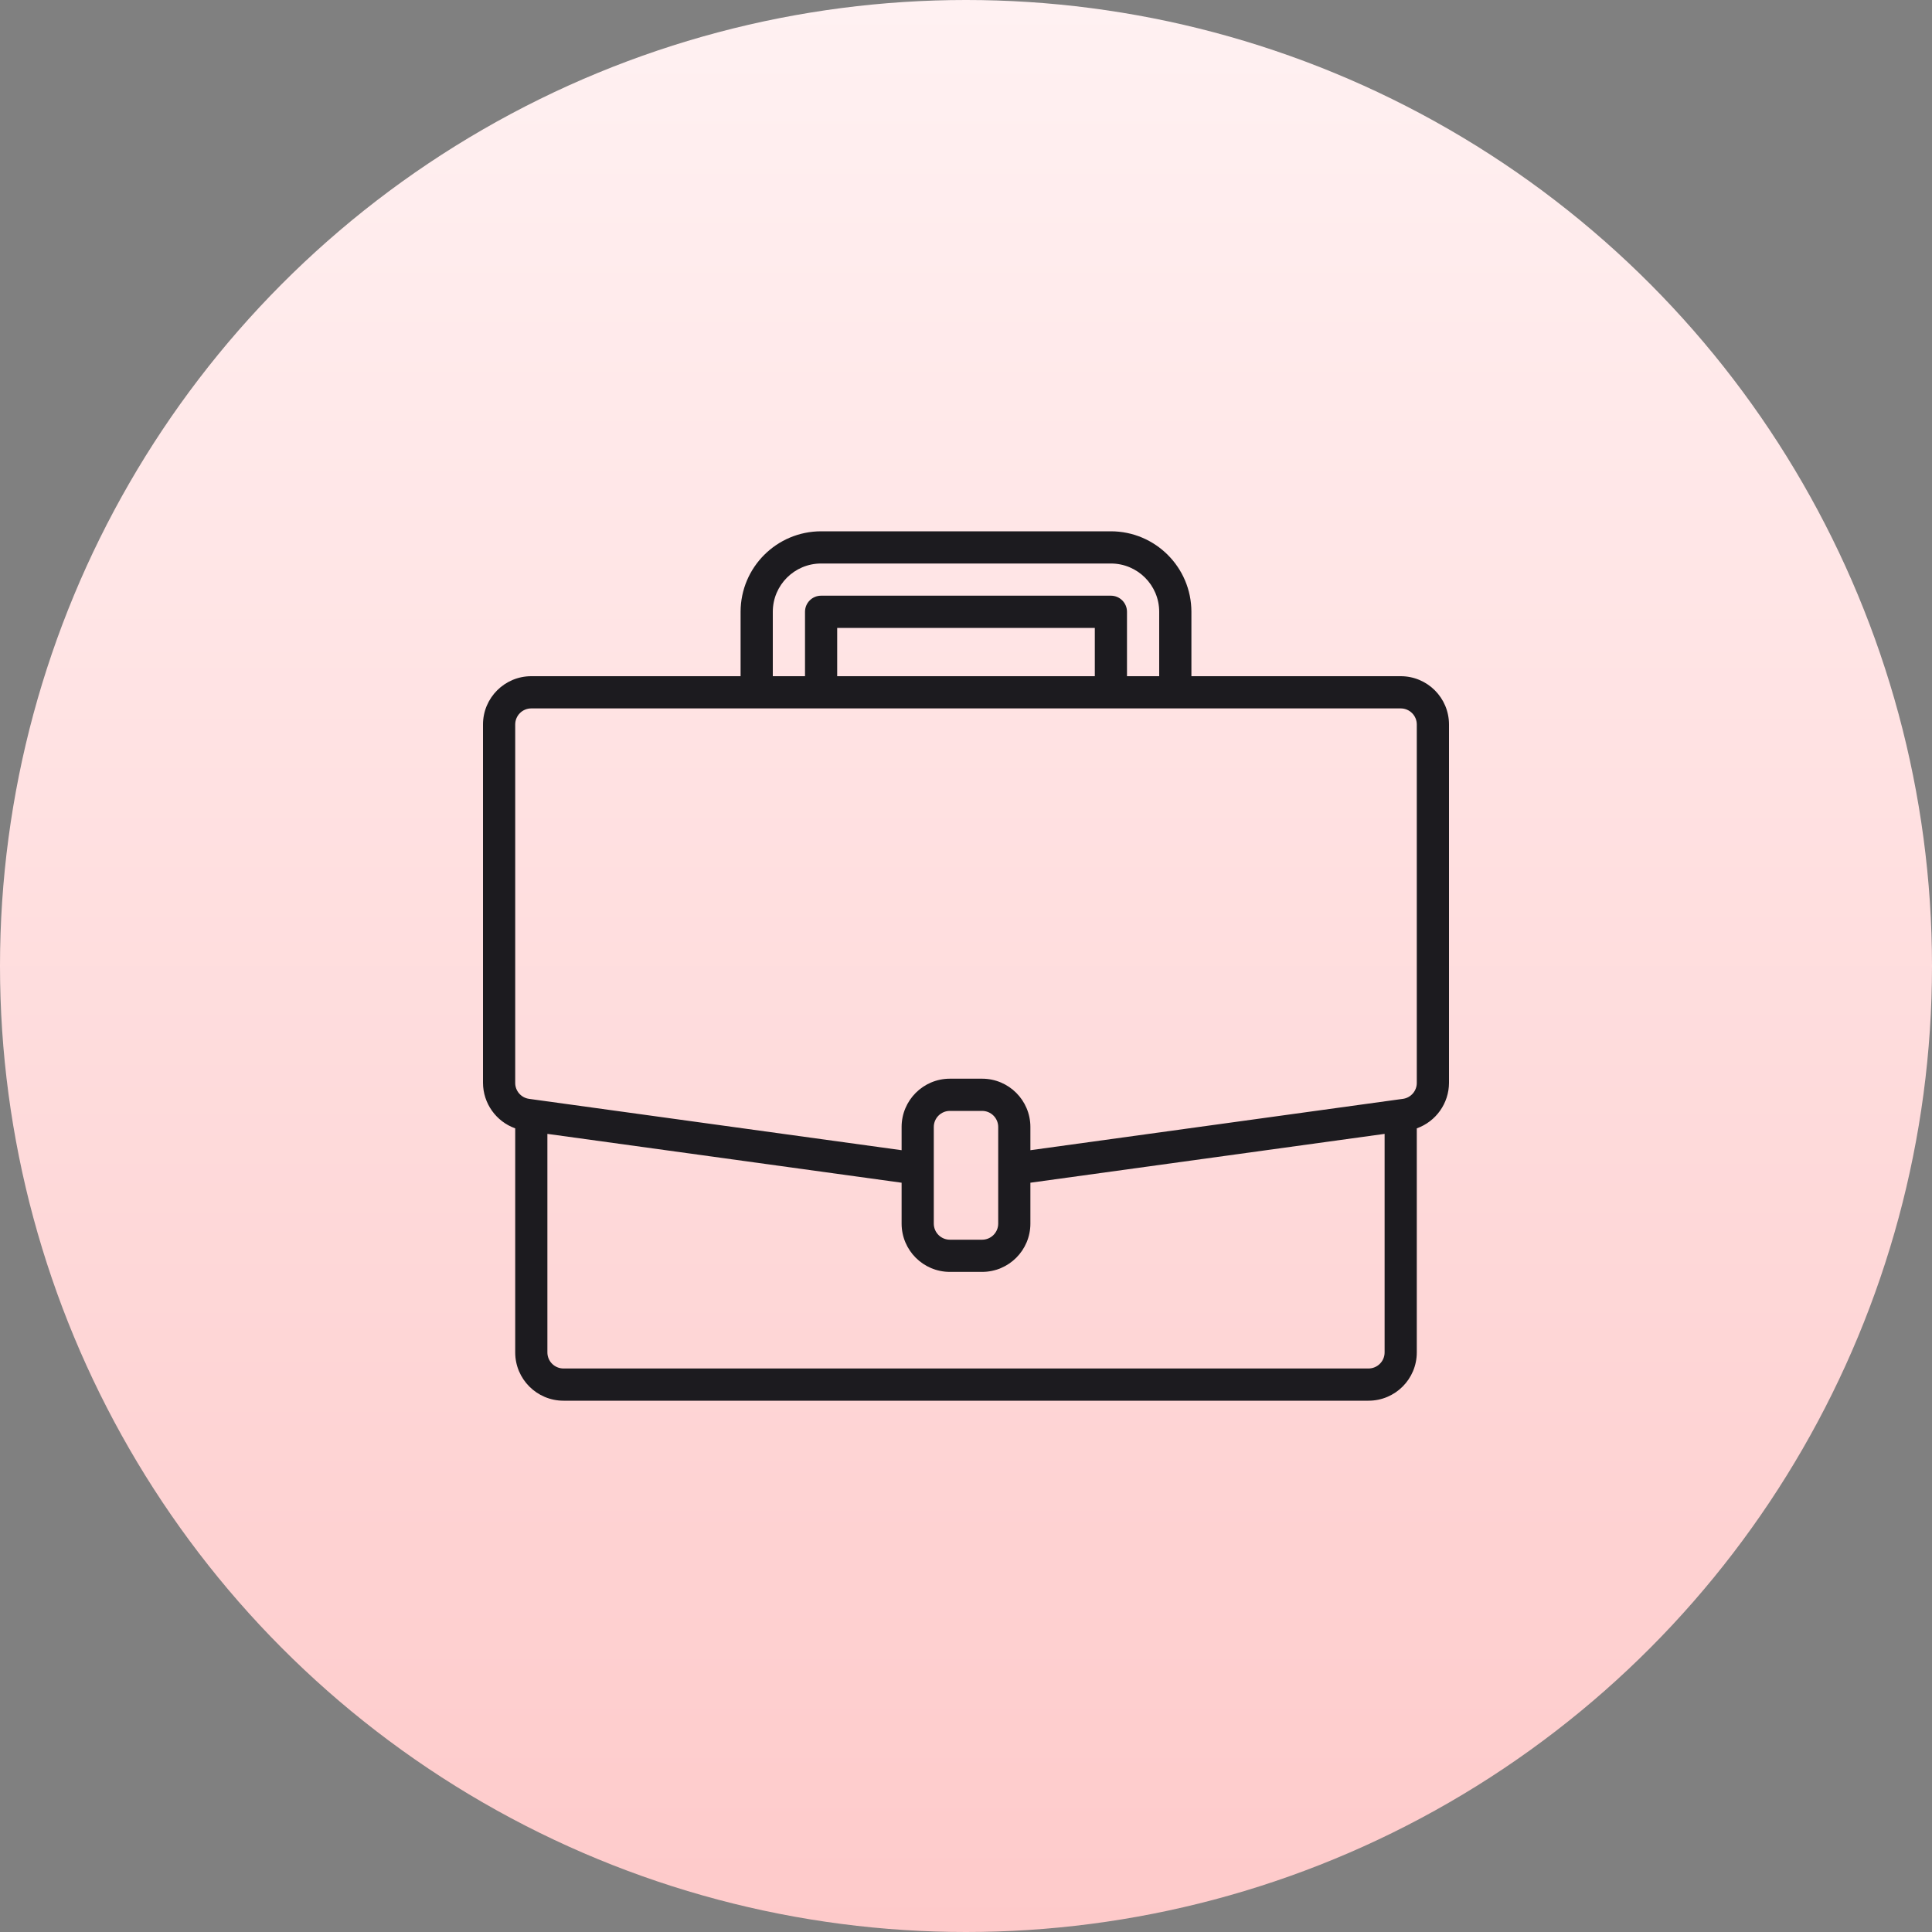
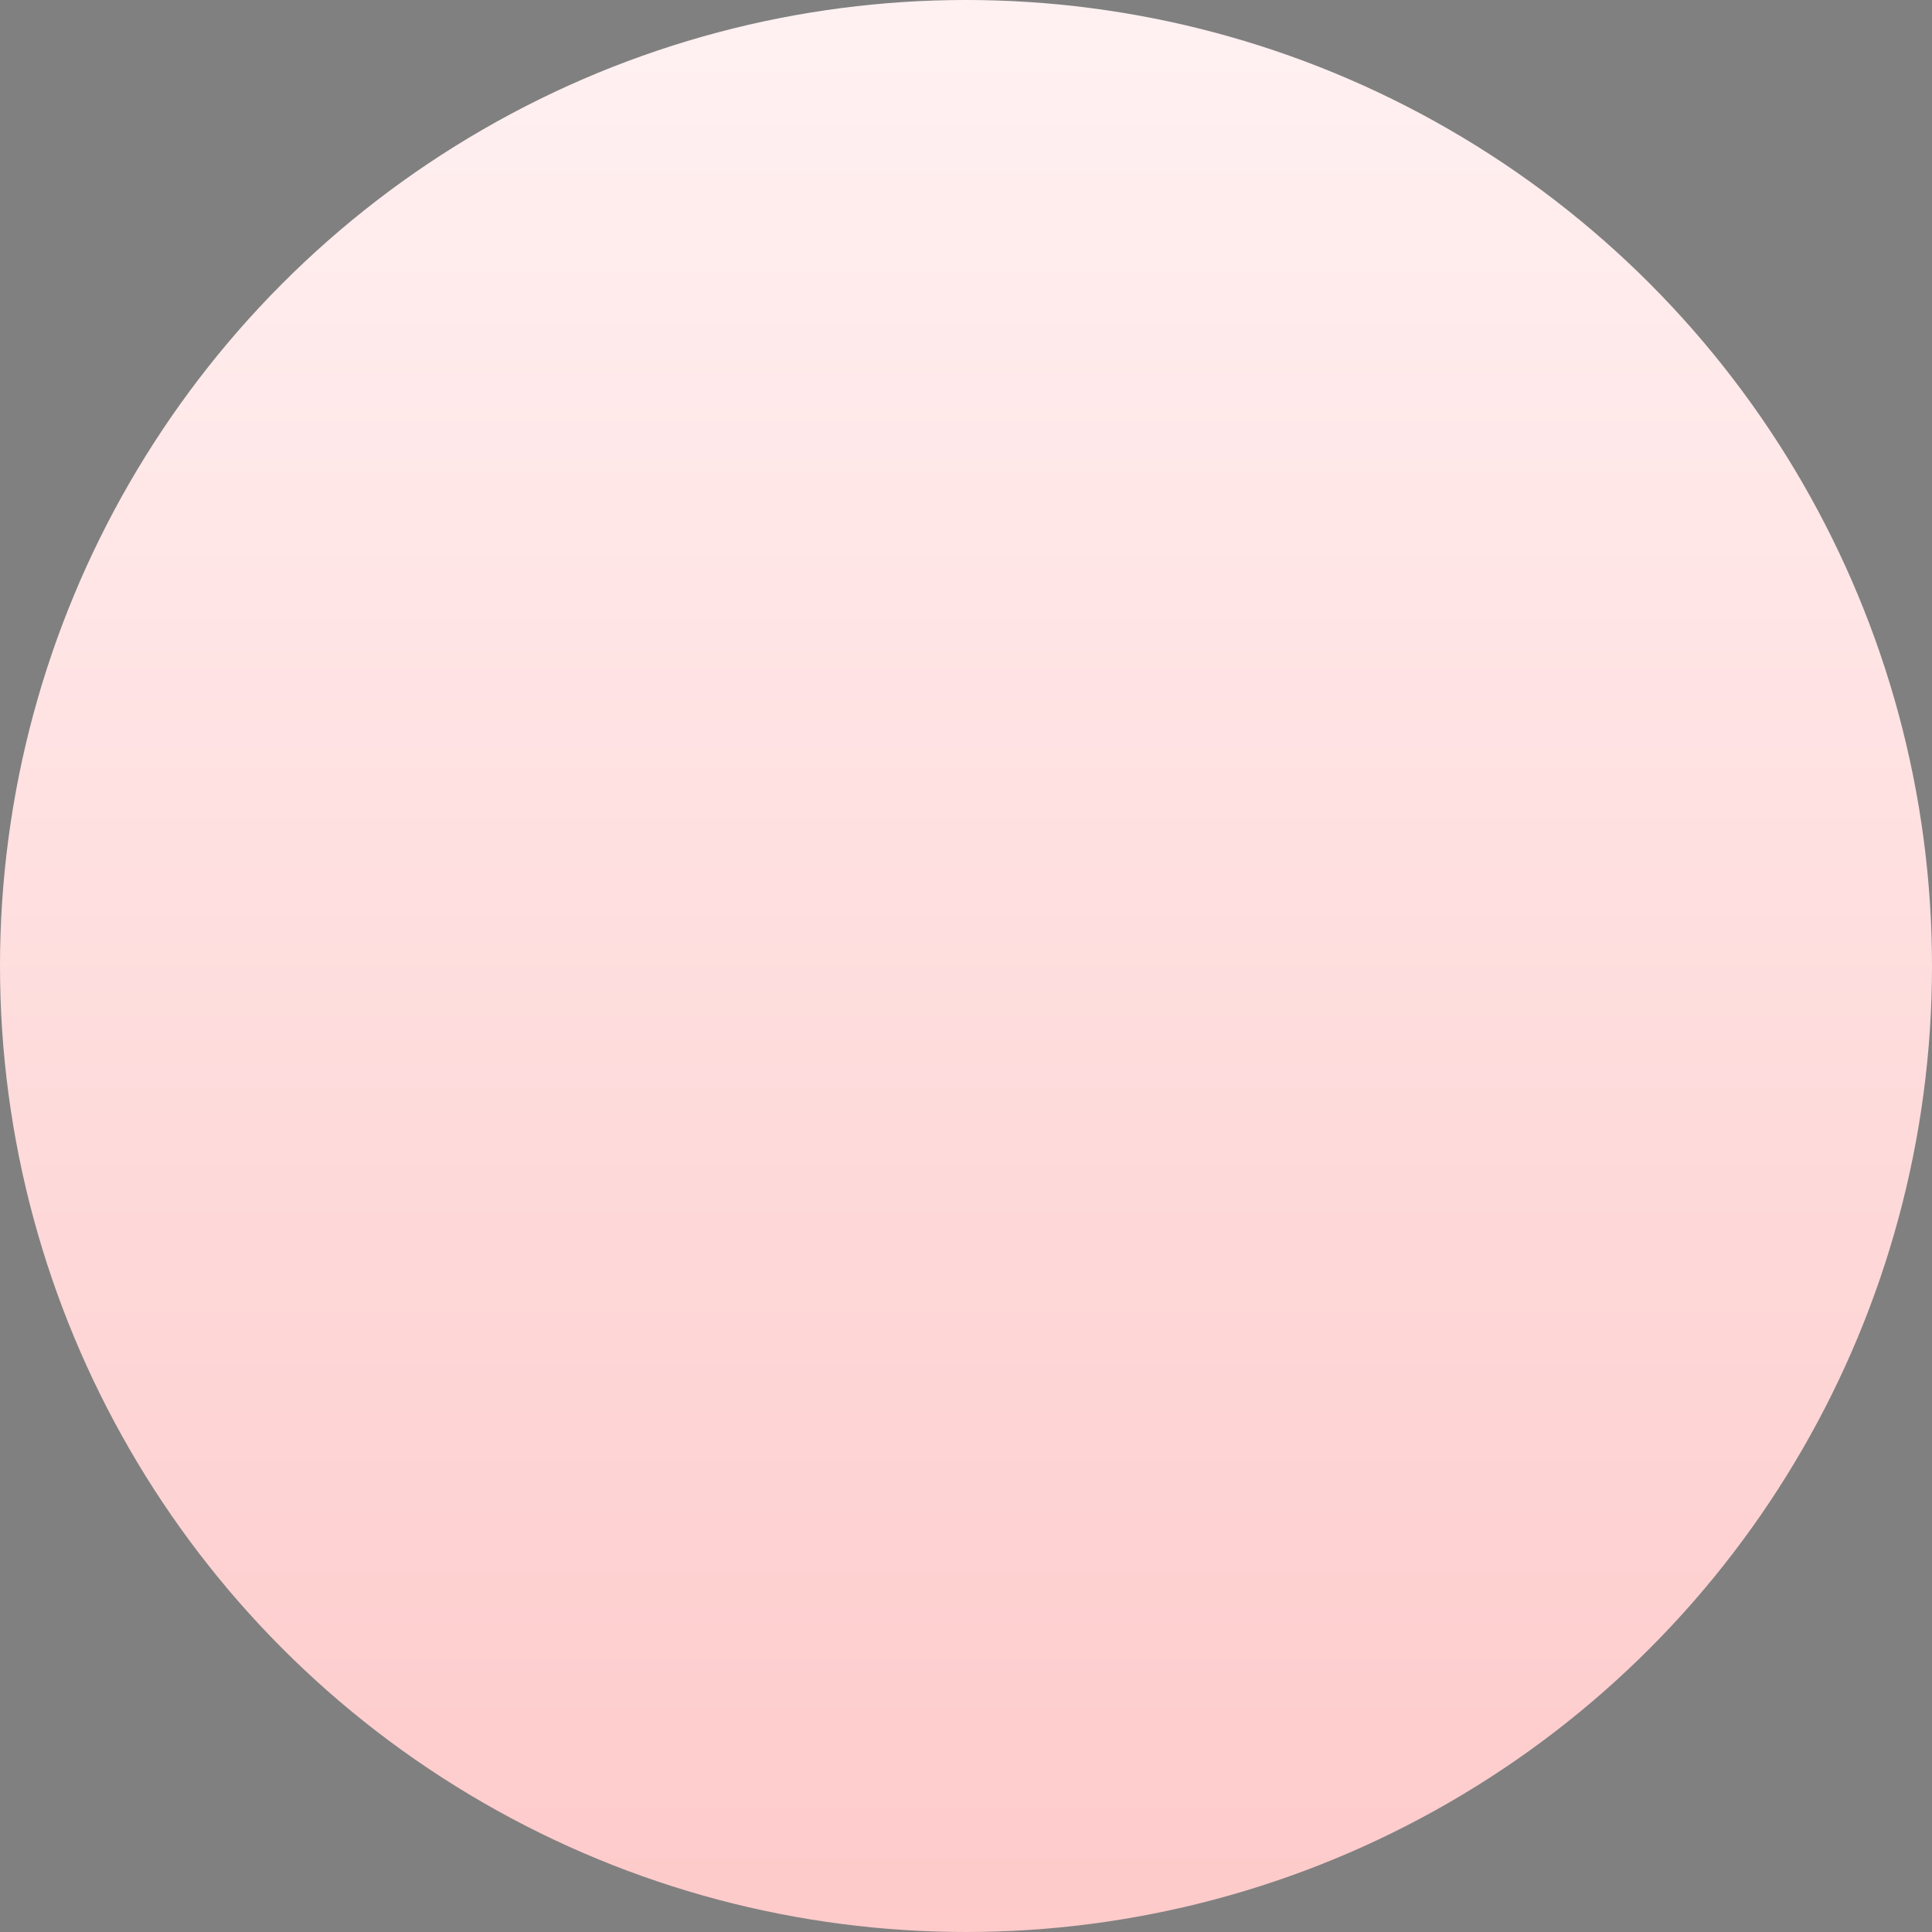
<svg xmlns="http://www.w3.org/2000/svg" width="64" height="64" viewBox="0 0 64 64" fill="none">
  <rect x="0" y="0" width="64" height="64" fill="#808080" stroke="none" />
  <circle cx="32" cy="32" r="32" fill="url(#paint0_linear_8990_13433)" />
-   <path d="M46.4 22.4H39.467V20.267C39.465 18.794 38.272 17.602 36.8 17.6H27.2C25.728 17.602 24.535 18.794 24.533 20.267V22.4H17.6C16.716 22.4 16 23.116 16 24V35.872C16.003 36.548 16.43 37.15 17.067 37.378V44.8C17.067 45.684 17.783 46.4 18.667 46.4H45.333C46.217 46.4 46.933 45.684 46.933 44.8V37.378C47.57 37.151 47.997 36.548 48 35.872V24C48 23.116 47.284 22.4 46.4 22.4ZM25.6 20.267C25.6 19.383 26.316 18.667 27.2 18.667H36.8C37.684 18.667 38.4 19.383 38.4 20.267V22.4H37.333V20.267C37.333 19.972 37.094 19.733 36.8 19.733H27.2C26.905 19.733 26.667 19.972 26.667 20.267V22.4H25.6V20.267ZM36.267 22.4H27.733V20.8H36.267V22.4ZM45.867 44.8C45.867 45.094 45.628 45.333 45.333 45.333H18.667C18.372 45.333 18.133 45.094 18.133 44.8V37.561L29.867 39.179V40.533C29.867 41.417 30.583 42.133 31.467 42.133H32.533C33.417 42.133 34.133 41.417 34.133 40.533V39.179L45.867 37.561V44.8ZM33.067 40.533C33.067 40.828 32.828 41.067 32.533 41.067H31.467C31.172 41.067 30.933 40.828 30.933 40.533V37.333C30.933 37.039 31.172 36.8 31.467 36.8H32.533C32.828 36.8 33.067 37.039 33.067 37.333V40.533ZM46.933 35.872C46.934 36.138 46.738 36.363 46.475 36.401L46.327 36.421L34.133 38.102V37.333C34.133 36.45 33.417 35.733 32.533 35.733H31.467C30.583 35.733 29.867 36.45 29.867 37.333V38.102L17.526 36.401C17.262 36.364 17.066 36.138 17.067 35.872V24C17.067 23.705 17.305 23.467 17.6 23.467H46.4C46.694 23.467 46.933 23.705 46.933 24V35.872Z" fill="#1C1B1F" />
  <defs>
    <linearGradient id="paint0_linear_8990_13433" x1="32" y1="0" x2="32" y2="64" gradientUnits="userSpaceOnUse">
      <stop stop-color="#FFF1F2" />
      <stop offset="1" stop-color="#FECACA" />
    </linearGradient>
  </defs>
</svg>